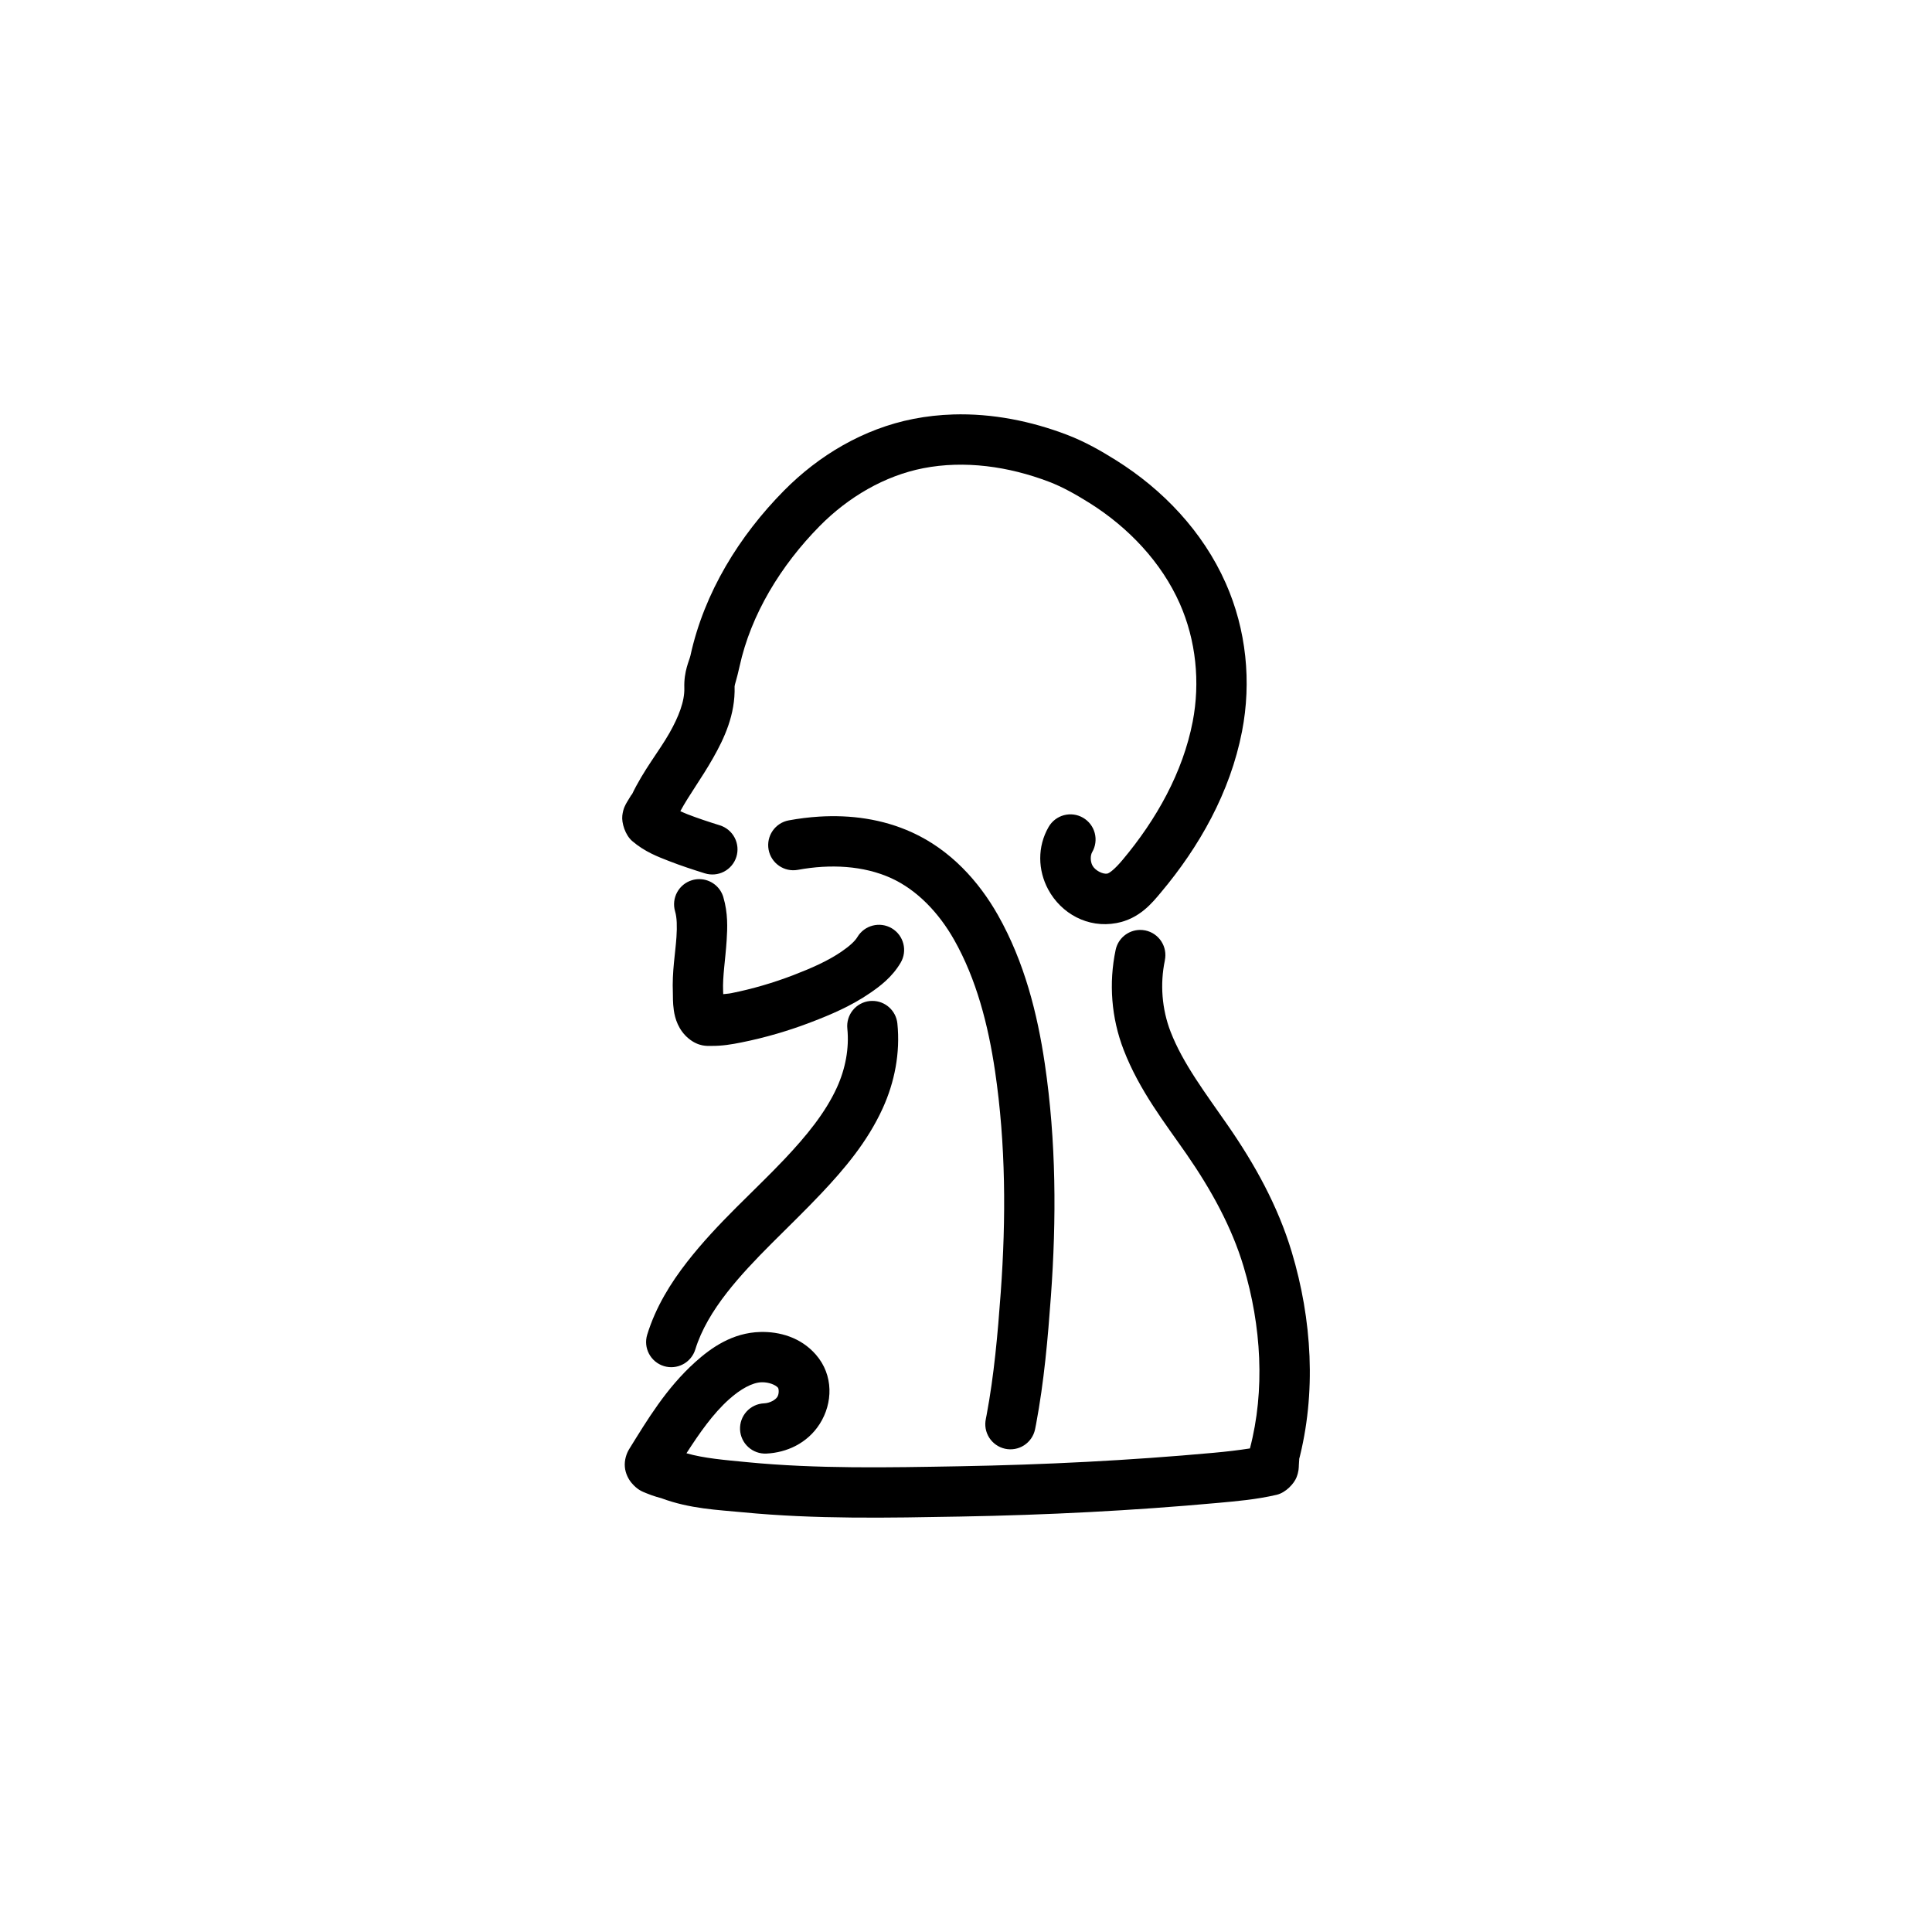
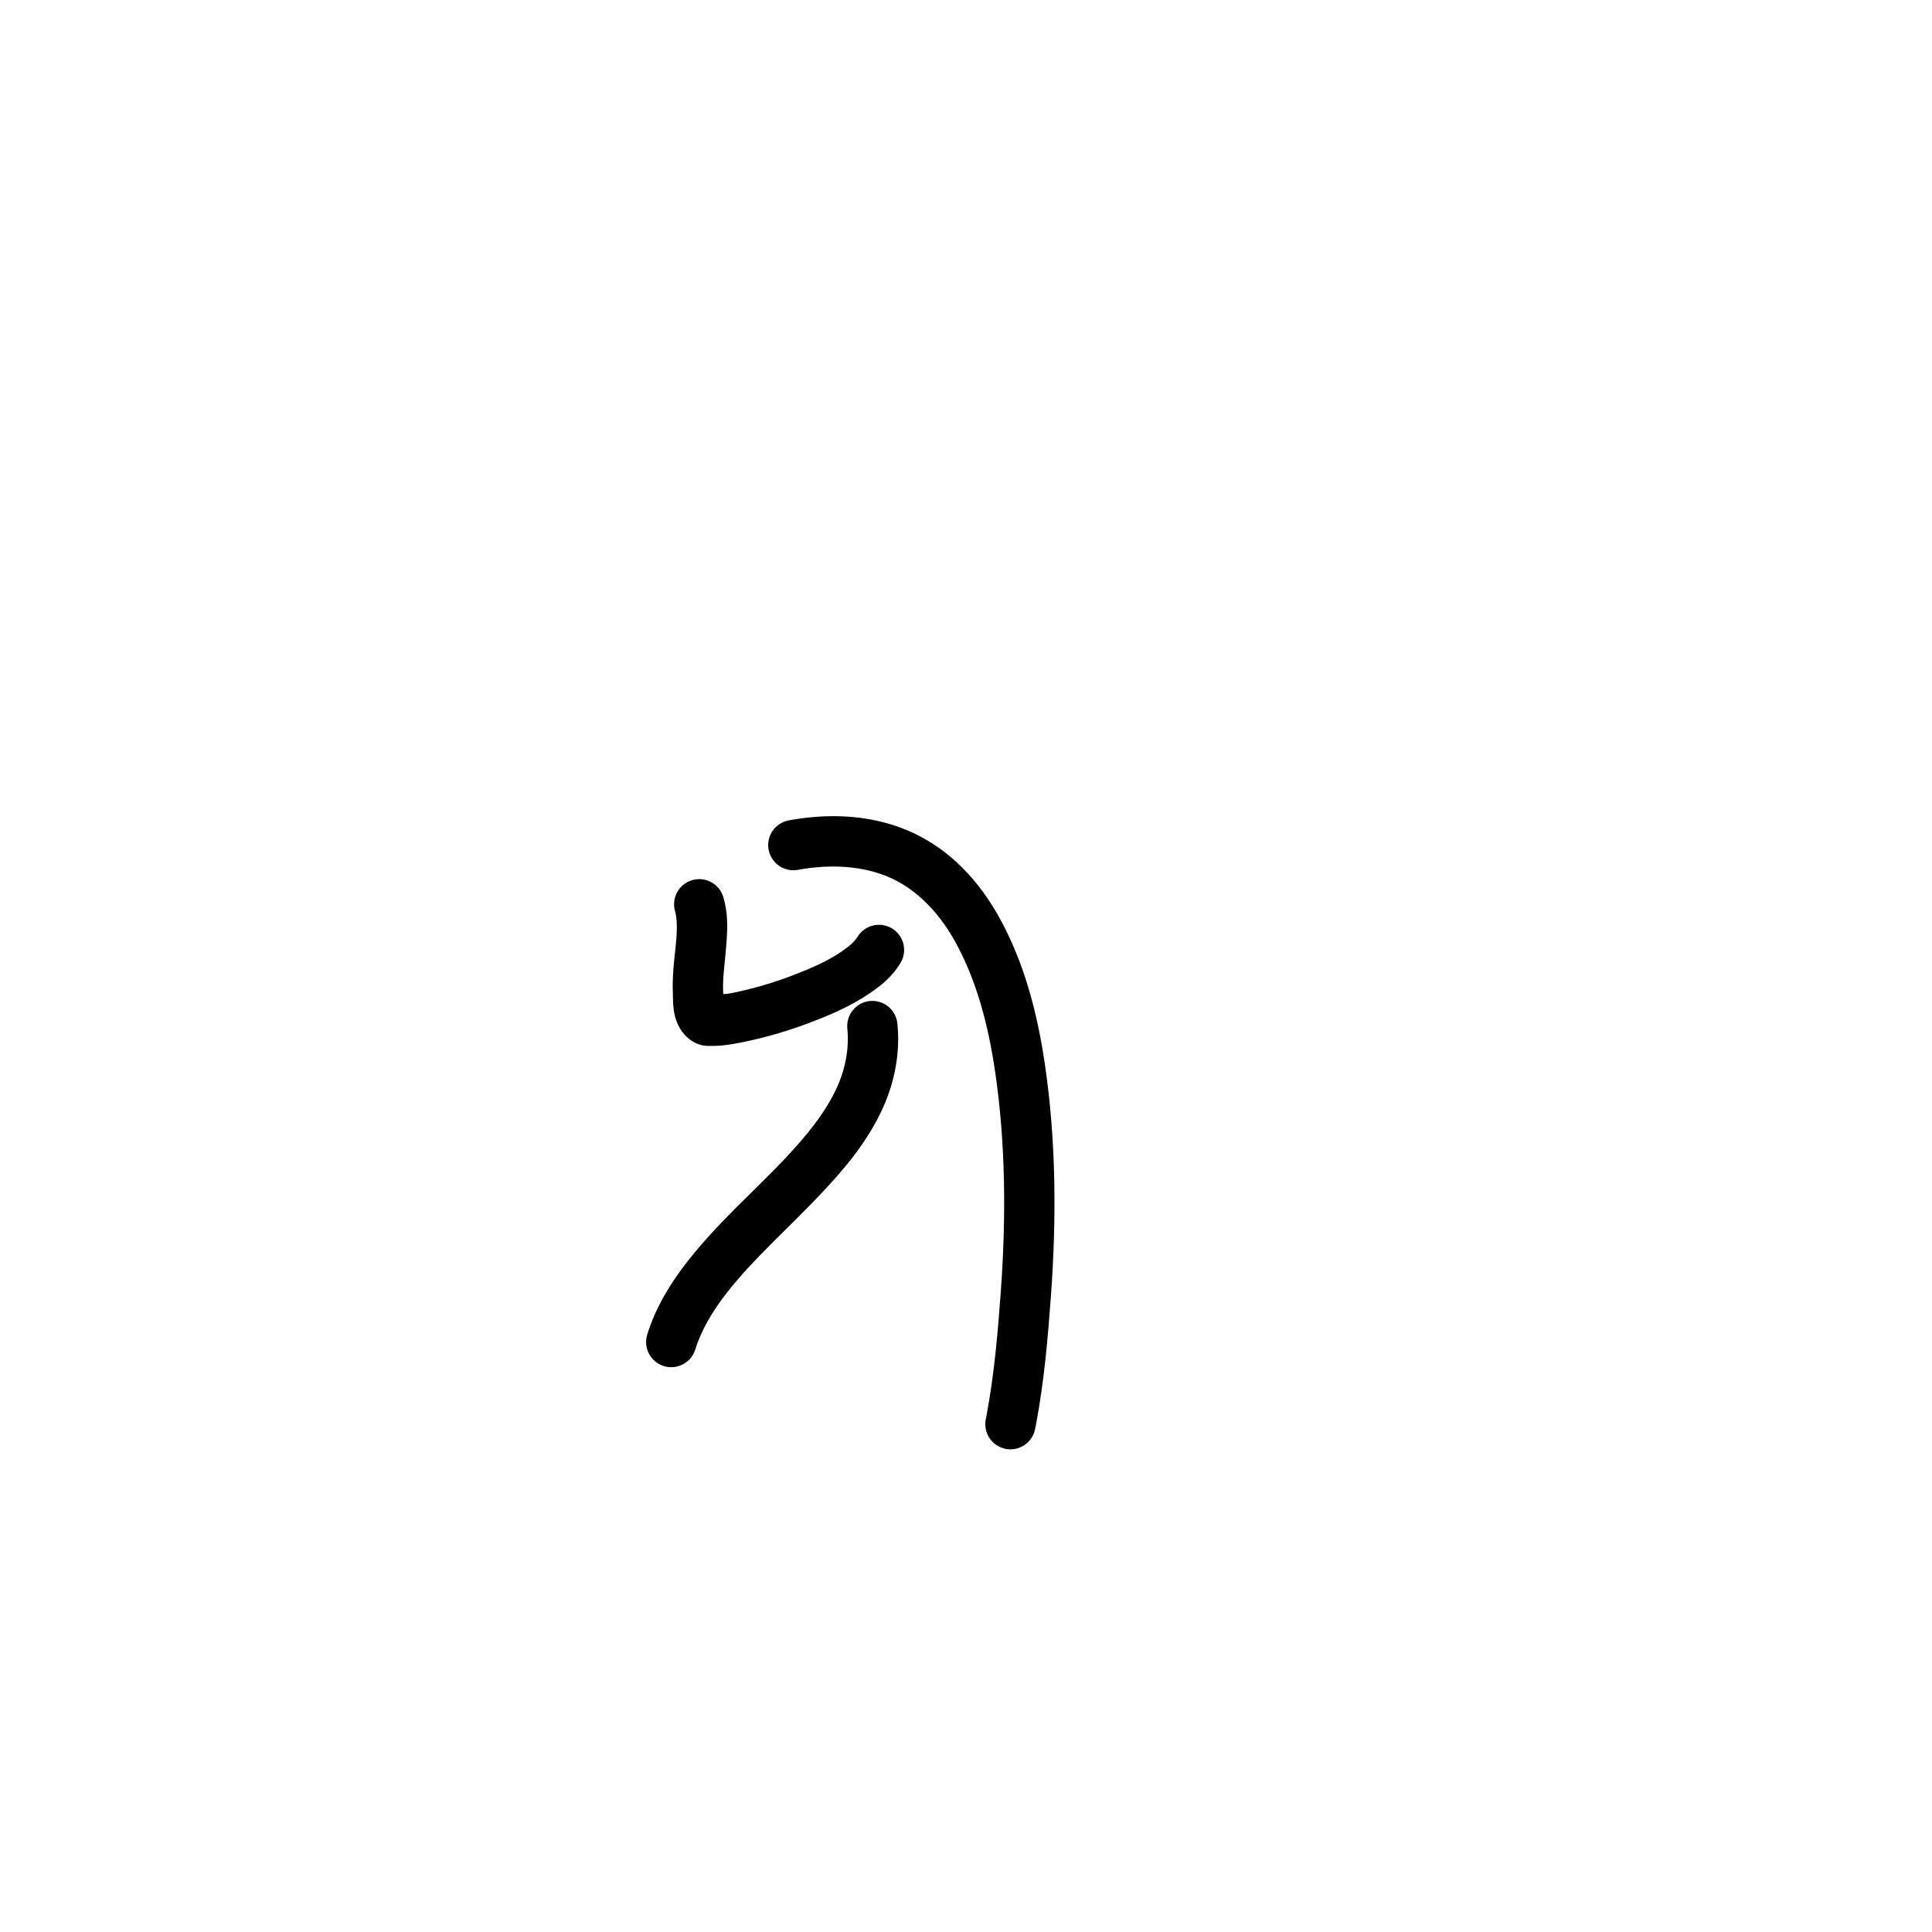
<svg xmlns="http://www.w3.org/2000/svg" fill="#000000" width="800px" height="800px" version="1.1" viewBox="144 144 512 512">
  <g>
-     <path d="m396.54 253.84c-3.477 0.109-6.965 0.484-10.438 1.164-13.305 2.602-25.145 9.699-34.352 19.027-11.777 11.93-21.125 26.953-24.781 43.73-0.281 1.281-1.758 4.086-1.617 8.547 0.109 3.543-1.512 7.664-3.965 11.988-2.707 4.773-6.848 9.781-9.996 16.406 0.32-0.68-0.312 0.277-1.188 1.781-0.438 0.754-1.059 1.738-1.285 3.668-0.227 1.926 0.781 5.152 2.613 6.727 3.356 2.883 6.934 4.207 9.727 5.297 3.223 1.258 6.422 2.297 9.535 3.273v-0.004c1.684 0.527 3.512 0.363 5.078-0.453 1.566-0.82 2.746-2.231 3.273-3.914 0.527-1.688 0.363-3.516-0.457-5.082-0.816-1.566-2.227-2.742-3.914-3.273-3.008-0.941-5.918-1.898-8.676-2.973-0.691-0.27-1.203-0.52-1.805-0.777 2.281-4.242 5.578-8.617 8.688-14.105 2.902-5.117 5.926-11.453 5.691-18.98-0.012-0.344 0.598-1.984 1.32-5.289 2.996-13.742 10.934-26.762 21.242-37.203 7.559-7.656 17.176-13.309 27.426-15.312 10.918-2.133 22.613-0.508 33.371 3.602 3.547 1.355 7.07 3.336 10.688 5.602 10.367 6.5 19.102 15.758 23.934 26.672 4.297 9.703 5.449 20.844 3.414 31.32-2.594 13.348-9.559 25.871-18.605 36.637-2.047 2.438-3.469 3.496-4.031 3.598-1.156 0.215-3.207-0.816-3.914-2.125-0.609-1.133-0.574-2.723-0.078-3.574v0.004c0.887-1.527 1.129-3.348 0.676-5.055-0.453-1.711-1.566-3.168-3.098-4.055-1.527-0.887-3.348-1.129-5.055-0.676-1.711 0.453-3.168 1.566-4.055 3.098-3.047 5.258-2.867 11.48-0.133 16.574 3.434 6.387 10.5 10.344 18.105 8.918 6.164-1.152 9.543-5.457 11.781-8.125 10.145-12.07 18.344-26.496 21.488-42.672 2.547-13.113 1.152-26.938-4.309-39.266-6.094-13.766-16.723-24.844-29.047-32.57-3.934-2.465-8.191-4.922-13.008-6.762-9.492-3.625-19.816-5.719-30.25-5.394z" />
-     <path d="m446.04 390.44c-3.098 0.066-5.742 2.254-6.383 5.285-1.859 8.812-1.141 18.059 2.117 26.484 4.191 10.855 11.016 19.484 16.707 27.703 6.481 9.363 11.934 19.242 15.074 29.711 4.731 15.77 5.727 32.836 1.691 48.227-3.062 0.477-6.242 0.848-9.629 1.156-22.371 2.039-44.844 3.168-67.336 3.57-19 0.34-37.805 0.707-56.203-1.078-6.027-0.586-11.508-1.027-16.16-2.367 3.481-5.387 7.012-10.461 11.262-14.273 3.059-2.746 6.195-4.484 8.668-4.543 1.91-0.047 3.672 0.691 4.32 1.438 0.227 0.258 0.348 1.625-0.172 2.441-0.508 0.801-1.961 1.637-3.527 1.711l-0.004-0.004c-1.766 0.082-3.426 0.863-4.617 2.172-1.188 1.309-1.809 3.035-1.727 4.801 0.086 1.766 0.867 3.426 2.176 4.613 1.309 1.191 3.035 1.812 4.801 1.727 5.356-0.254 10.855-2.707 14.137-7.859 3.484-5.469 3.734-12.906-1.02-18.363-4.023-4.617-9.68-6.129-14.703-6.004-7.457 0.184-13.113 4.242-17.238 7.949-7.746 6.957-12.789 15.449-17.527 23.082-0.711 1.145-1.312 2.898-1.156 4.715s1.008 3.344 1.805 4.281c1.59 1.875 2.863 2.273 3.891 2.703 2.051 0.859 3.867 1.281 3.945 1.312 7.609 2.848 15.102 3.109 21.562 3.738 19.438 1.887 38.75 1.477 57.73 1.137 22.781-0.406 45.578-1.551 68.312-3.625 4.859-0.445 10.074-0.883 15.461-2.133 2.523-0.586 4.676-3.047 5.293-4.625 0.617-1.578 0.594-2.527 0.621-3.234 0.051-1.414 0.273-2.293-0.098-0.898 4.828-18.27 3.566-37.758-1.785-55.594-3.691-12.309-9.895-23.379-16.879-33.469-5.977-8.633-11.973-16.477-15.23-24.918-2.305-5.969-2.832-12.66-1.508-18.926h-0.012c0.363-1.73 0.027-3.535-0.938-5.016-0.965-1.484-2.481-2.519-4.207-2.887-0.5-0.105-1.008-0.152-1.516-0.141z" />
-     <path d="m329.35 376.98c-0.656-0.004-1.312 0.09-1.941 0.277-3.531 1.047-5.543 4.754-4.5 8.285 0.488 1.645 0.543 3.949 0.359 6.766-0.273 4.207-1.195 9.137-0.953 14.84 0.035 0.875-0.047 2.496 0.254 4.606 0.301 2.113 1.191 5.219 3.934 7.477 2.691 2.215 5.094 1.93 5.805 1.941 3.047 0.055 5.738-0.43 8.062-0.895 6.414-1.277 12.691-3.121 18.758-5.457 5.051-1.941 10.414-4.203 15.461-7.668 2.602-1.785 5.781-4.137 8.082-8.012l-0.004 0.004c1.879-3.168 0.832-7.254-2.332-9.133-3.164-1.875-7.254-0.832-9.133 2.332-0.637 1.074-2.082 2.394-4.164 3.82-3.609 2.481-7.977 4.402-12.699 6.219-5.391 2.074-10.945 3.703-16.578 4.824-0.82 0.164-1.371 0.148-2.098 0.254-0.012-0.367-0.016-0.449-0.035-0.879-0.16-3.758 0.602-8.203 0.941-13.414 0.211-3.25 0.371-7.176-0.883-11.418l0.004 0.004c-0.832-2.812-3.406-4.75-6.34-4.773z" />
+     <path d="m329.35 376.98c-0.656-0.004-1.312 0.09-1.941 0.277-3.531 1.047-5.543 4.754-4.5 8.285 0.488 1.645 0.543 3.949 0.359 6.766-0.273 4.207-1.195 9.137-0.953 14.84 0.035 0.875-0.047 2.496 0.254 4.606 0.301 2.113 1.191 5.219 3.934 7.477 2.691 2.215 5.094 1.93 5.805 1.941 3.047 0.055 5.738-0.43 8.062-0.895 6.414-1.277 12.691-3.121 18.758-5.457 5.051-1.941 10.414-4.203 15.461-7.668 2.602-1.785 5.781-4.137 8.082-8.012l-0.004 0.004c1.879-3.168 0.832-7.254-2.332-9.133-3.164-1.875-7.254-0.832-9.133 2.332-0.637 1.074-2.082 2.394-4.164 3.82-3.609 2.481-7.977 4.402-12.699 6.219-5.391 2.074-10.945 3.703-16.578 4.824-0.82 0.164-1.371 0.148-2.098 0.254-0.012-0.367-0.016-0.449-0.035-0.879-0.16-3.758 0.602-8.203 0.941-13.414 0.211-3.25 0.371-7.176-0.883-11.418c-0.832-2.812-3.406-4.75-6.34-4.773z" />
    <path d="m375.17 409.25c-0.219 0-0.441 0.012-0.66 0.031-1.762 0.18-3.375 1.051-4.492 2.422-1.117 1.367-1.645 3.125-1.465 4.887 0.527 5.184-0.5 10.652-2.758 15.602-3.07 6.734-8.133 12.883-13.812 18.902-8.148 8.637-17.738 16.871-25.879 27.309-4.336 5.562-8.312 11.918-10.582 19.289-1.086 3.519 0.887 7.246 4.406 8.332 1.688 0.523 3.516 0.352 5.078-0.477 1.562-0.824 2.734-2.238 3.254-3.926 1.609-5.223 4.637-10.25 8.355-15.023 7.066-9.062 16.285-17.055 25.062-26.359 6.039-6.402 12.18-13.598 16.246-22.52 3.148-6.906 4.684-14.668 3.891-22.48v0.004c-0.348-3.41-3.219-6-6.644-5.992z" />
    <path d="m361.1 360.41c-2.731 0.168-5.43 0.512-8.066 0.996-3.621 0.668-6.012 4.144-5.348 7.762 0.668 3.621 4.144 6.016 7.762 5.348 8.543-1.574 17.367-1.145 24.715 2.199 6.914 3.148 12.68 9.238 16.715 16.387 5.848 10.352 8.992 22.398 10.82 34.77 2.844 19.254 2.938 38.984 1.508 58.652-0.801 11.051-1.77 21.938-3.746 32.473-0.07 0.379-0.137 0.707-0.195 0.984l0.004 0.004c-0.383 1.727-0.062 3.531 0.891 5.023 0.953 1.488 2.457 2.539 4.184 2.922 1.727 0.379 3.535 0.059 5.023-0.895s2.539-2.457 2.918-4.184c0.113-0.512 0.203-0.98 0.281-1.398 2.137-11.387 3.125-22.777 3.938-33.965 1.477-20.348 1.414-41.051-1.617-61.562-1.965-13.301-5.398-26.973-12.402-39.375-5.094-9.02-12.613-17.328-22.801-21.965-7.91-3.602-16.395-4.68-24.59-4.176z" />
  </g>
</svg>